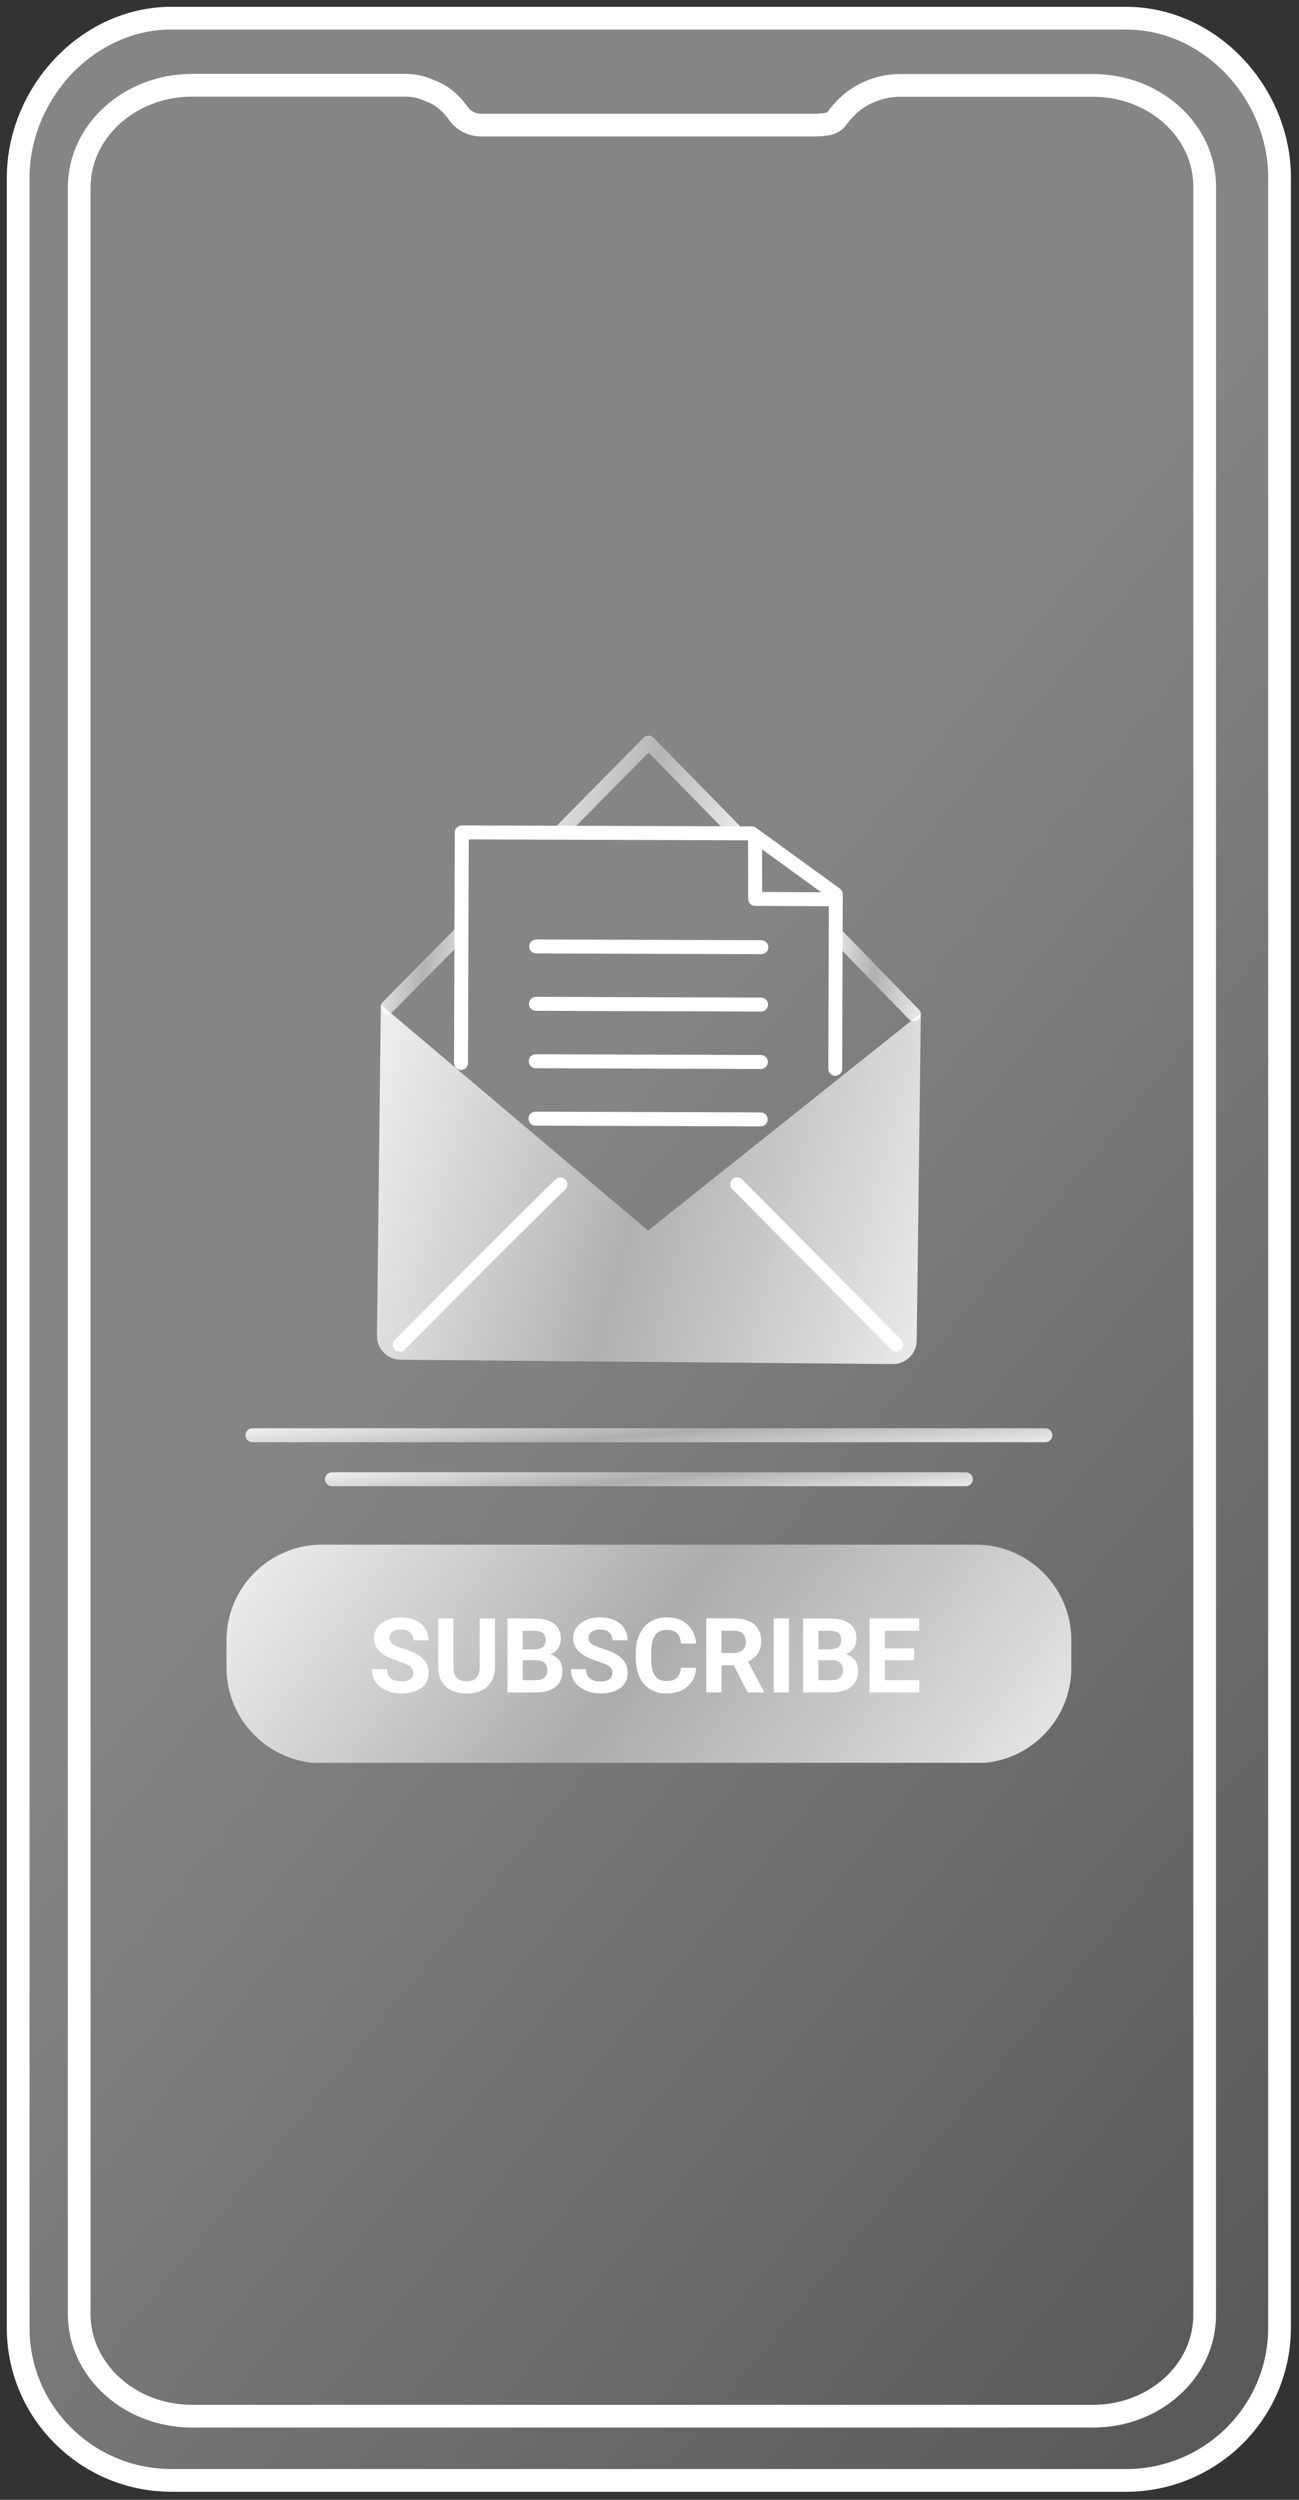
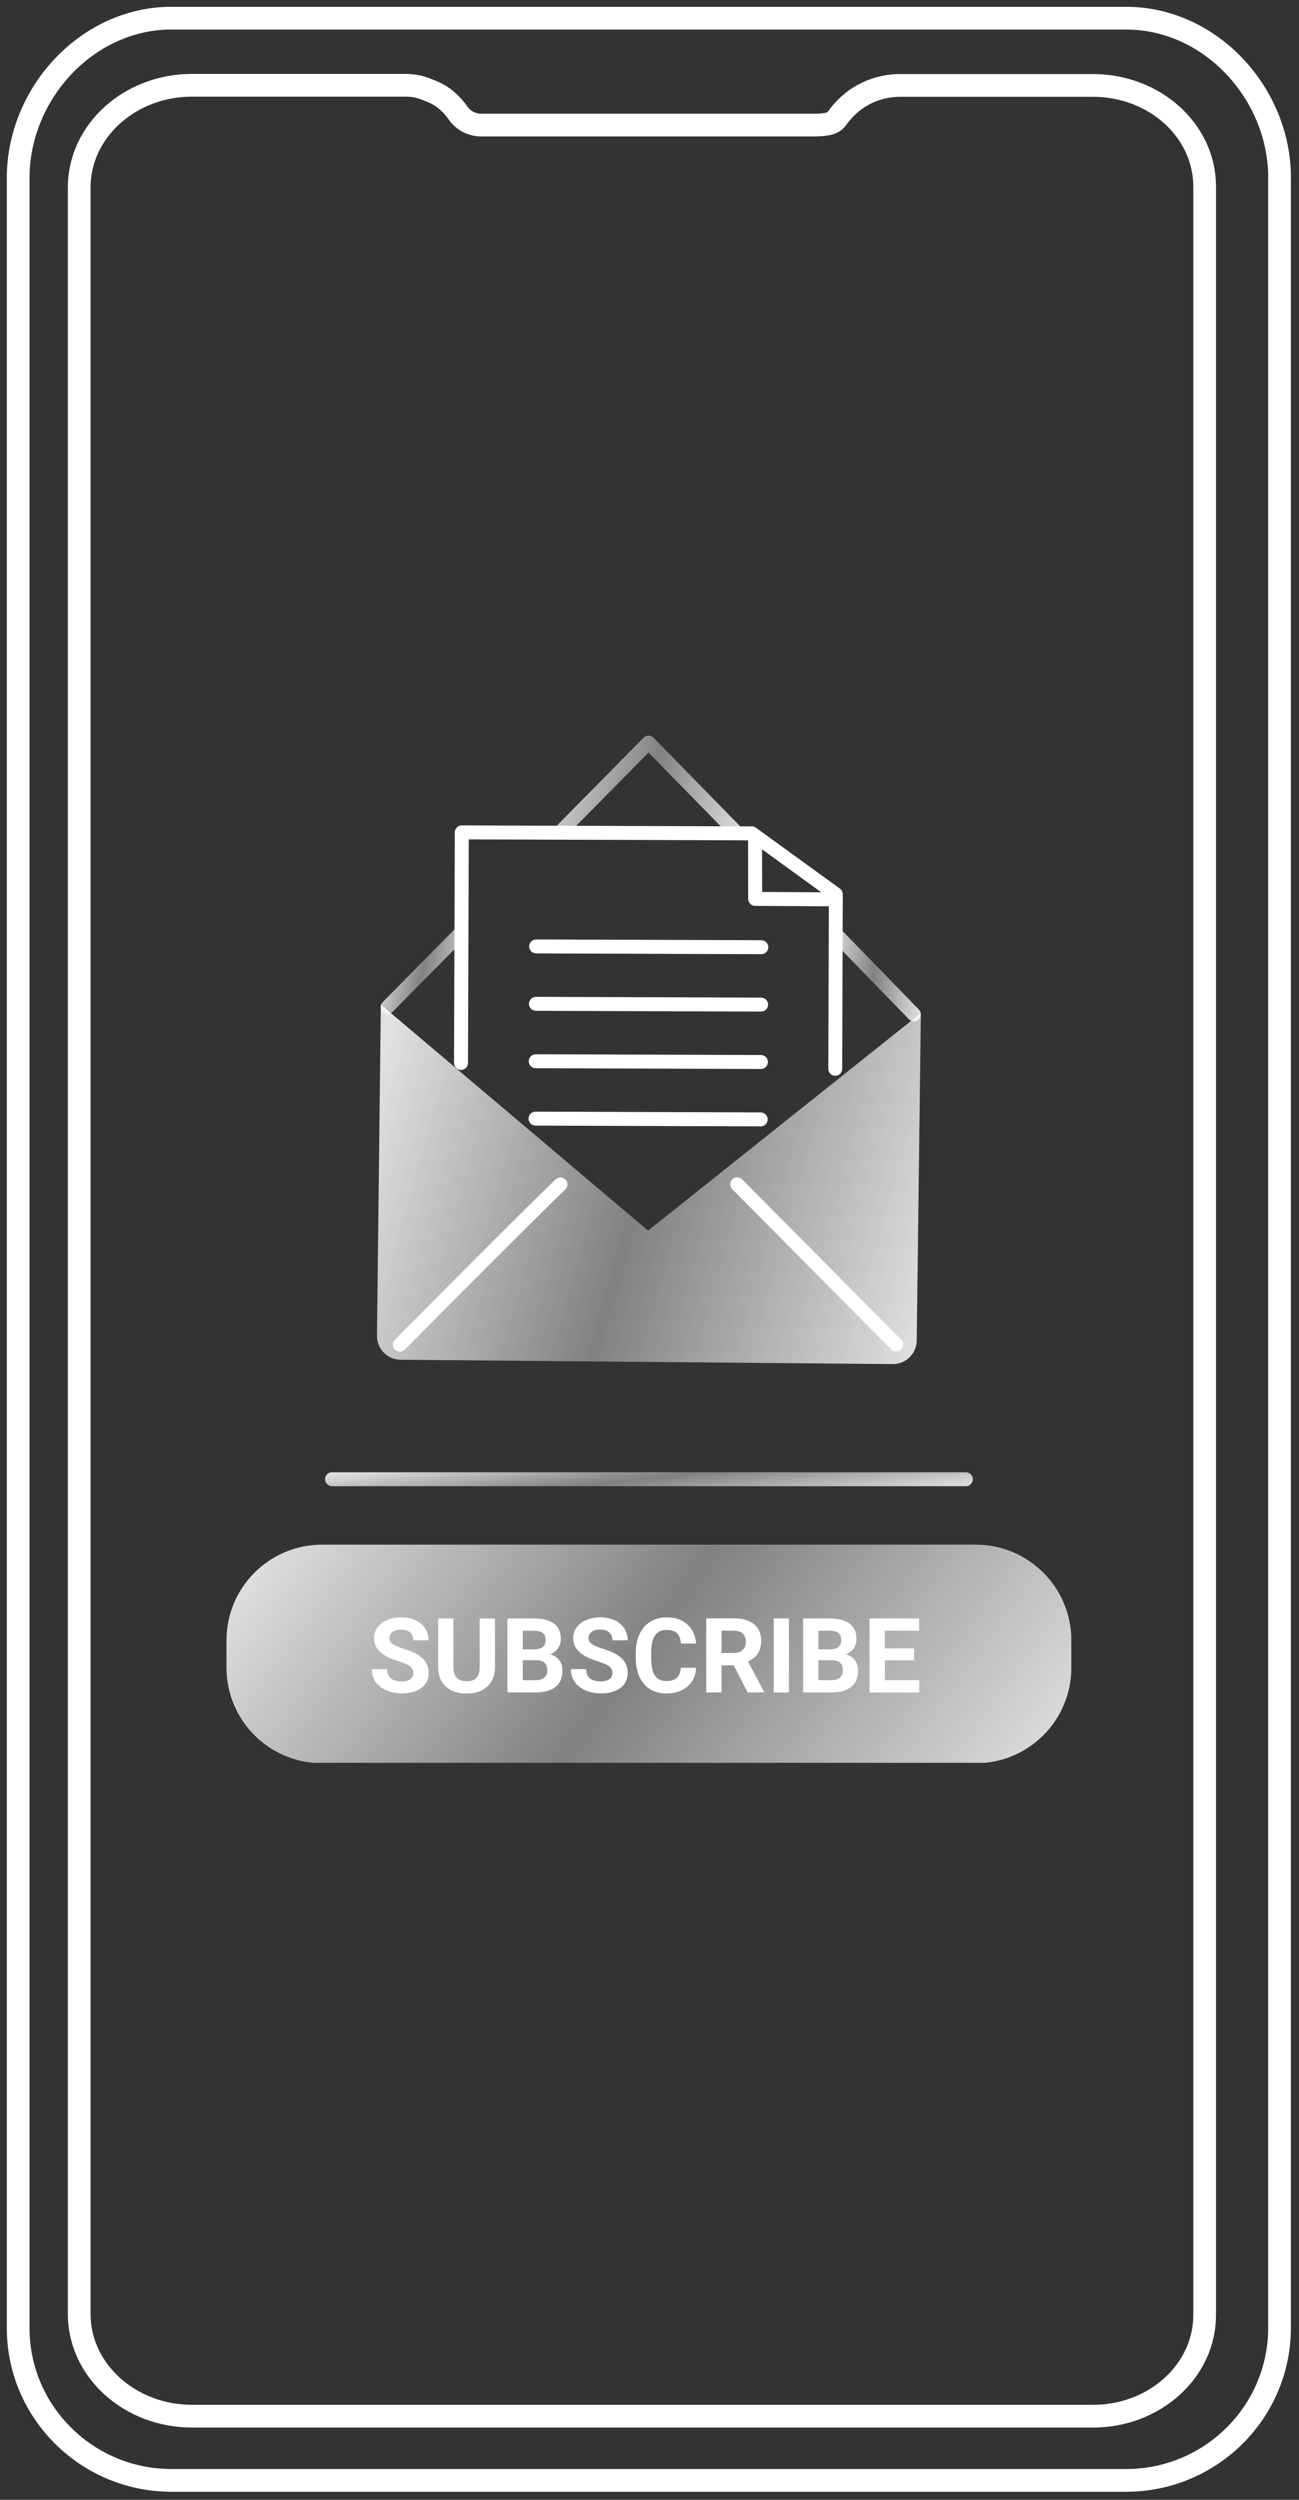
<svg xmlns="http://www.w3.org/2000/svg" width="143" height="275" viewBox="0 0 143 275" fill="none">
  <rect x="0" y="0" width="143" height="275" fill="#333333" stroke="none" />
-   <path d="M140.856 19.56V256.08C140.856 265.343 133.294 272.862 123.958 272.862H18.906C18.613 272.862 18.329 272.862 18.036 272.836C17.752 272.819 17.468 272.802 17.183 272.776H17.158C8.64 271.912 2 264.77 2 256.089V19.56C2.009 10.433 9.346 2.248 18.484 2C18.63 2 18.768 2 18.915 2H123.967C133.294 2 140.864 10.305 140.864 19.568L140.856 19.56Z" fill="url(#paint0_linear_1205_867)" fill-opacity="0.4" />
  <path d="M140.856 19.56V256.08C140.856 265.343 133.294 272.862 123.958 272.862H18.906C18.613 272.862 18.329 272.862 18.036 272.836C17.752 272.819 17.468 272.802 17.183 272.776H17.158C8.64 271.912 2 264.77 2 256.089V19.56C2.009 10.433 9.346 2.248 18.484 2C18.63 2 18.768 2 18.915 2H123.967C133.294 2 140.864 10.305 140.864 19.568L140.856 19.56Z" stroke="white" stroke-width="2.5" stroke-linecap="round" stroke-linejoin="round" />
  <path d="M120.333 9.398H99.086C97.407 9.398 95.762 9.895 94.367 10.827C93.471 11.426 92.73 12.204 92.102 13.068C91.645 13.709 90.595 13.761 89.372 13.761H53.002C51.943 13.761 51.021 13.264 50.487 12.512C49.747 11.46 48.808 10.579 47.611 10.091L46.956 9.826C46.233 9.535 45.458 9.381 44.674 9.381H21.145C14.281 9.381 8.718 14.419 8.718 20.629V254.549C8.718 260.759 14.281 265.797 21.145 265.797H120.324C127.111 265.797 132.614 260.819 132.614 254.669V20.526C132.614 14.376 127.111 9.398 120.324 9.398H120.333Z" stroke="white" stroke-width="2.5" stroke-linecap="round" stroke-linejoin="round" />
  <g clip-path="url(#clip0_1205_867)">
    <path d="M24.932 180.446C24.932 174.639 29.645 169.922 35.465 169.922H107.407C113.219 169.922 117.94 174.631 117.94 180.446V183.45C117.94 189.265 113.227 193.974 107.407 193.974H35.465C29.653 193.974 24.932 189.265 24.932 183.45V180.446Z" fill="url(#paint1_linear_1205_867)" fill-opacity="0.85" />
    <path d="M45.494 184.042C45.494 183.724 45.379 183.481 45.155 183.312C44.932 183.143 44.526 182.96 43.944 182.778C43.362 182.588 42.902 182.406 42.563 182.223C41.636 181.723 41.176 181.046 41.176 180.201C41.176 179.762 41.298 179.369 41.548 179.025C41.798 178.68 42.15 178.409 42.617 178.213C43.084 178.017 43.605 177.922 44.181 177.922C44.756 177.922 45.284 178.031 45.737 178.24C46.191 178.45 46.55 178.747 46.8 179.133C47.05 179.518 47.179 179.951 47.179 180.445H45.501C45.501 180.073 45.385 179.782 45.148 179.572C44.912 179.363 44.58 179.261 44.16 179.261C43.741 179.261 43.429 179.349 43.199 179.518C42.969 179.694 42.861 179.917 42.861 180.201C42.861 180.465 42.996 180.688 43.26 180.871C43.524 181.046 43.923 181.215 44.438 181.371C45.392 181.662 46.089 182.013 46.529 182.439C46.969 182.865 47.186 183.393 47.186 184.029C47.186 184.732 46.922 185.286 46.387 185.685C45.852 186.084 45.135 186.287 44.228 186.287C43.599 186.287 43.03 186.172 42.516 185.942C42.002 185.712 41.609 185.401 41.338 185.002C41.068 184.603 40.932 184.143 40.932 183.616H42.617C42.617 184.515 43.152 184.968 44.228 184.968C44.627 184.968 44.939 184.887 45.162 184.725C45.385 184.563 45.501 184.333 45.501 184.042H45.494Z" fill="white" />
    <path d="M54.488 178.037V183.406C54.488 184.299 54.211 185.002 53.649 185.523C53.087 186.043 52.329 186.3 51.362 186.3C50.394 186.3 49.656 186.05 49.094 185.543C48.533 185.036 48.248 184.346 48.235 183.467V178.037H49.913V183.42C49.913 183.954 50.042 184.339 50.299 184.59C50.556 184.833 50.908 184.955 51.362 184.955C52.309 184.955 52.79 184.461 52.803 183.467V178.044H54.488V178.037Z" fill="white" />
    <path d="M55.862 186.185V178.037H58.718C59.706 178.037 60.458 178.226 60.972 178.605C61.486 178.984 61.737 179.538 61.737 180.269C61.737 180.668 61.635 181.019 61.425 181.323C61.222 181.628 60.931 181.851 60.566 181.993C60.986 182.094 61.31 182.311 61.554 182.622C61.798 182.94 61.913 183.325 61.913 183.785C61.913 184.569 61.662 185.164 61.161 185.563C60.661 185.969 59.95 186.172 59.023 186.179H55.855L55.862 186.185ZM57.547 181.445H58.793C59.639 181.432 60.065 181.094 60.065 180.431C60.065 180.059 59.957 179.795 59.74 179.633C59.524 179.471 59.185 179.39 58.725 179.39H57.547V181.445ZM57.547 182.635V184.833H58.989C59.382 184.833 59.693 184.738 59.916 184.549C60.14 184.36 60.248 184.103 60.248 183.771C60.248 183.028 59.862 182.649 59.09 182.635H57.547Z" fill="white" />
    <path d="M67.415 184.042C67.415 183.724 67.307 183.481 67.077 183.312C66.853 183.143 66.447 182.96 65.865 182.778C65.283 182.588 64.823 182.406 64.484 182.223C63.557 181.723 63.097 181.046 63.097 180.201C63.097 179.762 63.219 179.369 63.469 179.025C63.72 178.68 64.072 178.409 64.539 178.213C65.006 178.017 65.527 177.922 66.102 177.922C66.677 177.922 67.205 178.031 67.659 178.24C68.112 178.45 68.471 178.747 68.721 179.133C68.972 179.518 69.1 179.951 69.1 180.445H67.422C67.422 180.073 67.307 179.782 67.07 179.572C66.833 179.363 66.501 179.261 66.075 179.261C65.649 179.261 65.344 179.349 65.121 179.518C64.891 179.694 64.775 179.917 64.775 180.201C64.775 180.465 64.911 180.688 65.175 180.871C65.439 181.046 65.838 181.215 66.353 181.371C67.307 181.662 68.004 182.013 68.444 182.439C68.884 182.865 69.1 183.393 69.1 184.029C69.1 184.732 68.836 185.286 68.302 185.685C67.767 186.084 67.049 186.287 66.143 186.287C65.513 186.287 64.945 186.172 64.43 185.942C63.916 185.712 63.523 185.401 63.253 185.002C62.982 184.603 62.847 184.143 62.847 183.616H64.532C64.532 184.515 65.067 184.968 66.143 184.968C66.542 184.968 66.853 184.887 67.077 184.725C67.3 184.563 67.415 184.333 67.415 184.042Z" fill="white" />
    <path d="M76.64 183.467C76.579 184.346 76.254 185.036 75.665 185.536C75.083 186.044 74.311 186.294 73.357 186.294C72.315 186.294 71.489 185.942 70.887 185.239C70.285 184.536 69.987 183.569 69.987 182.345V181.844C69.987 181.06 70.122 180.37 70.4 179.775C70.677 179.18 71.07 178.72 71.584 178.402C72.098 178.085 72.694 177.922 73.371 177.922C74.311 177.922 75.07 178.173 75.645 178.68C76.22 179.187 76.552 179.89 76.64 180.803H74.961C74.921 180.276 74.772 179.897 74.521 179.66C74.271 179.424 73.885 179.302 73.371 179.302C72.809 179.302 72.389 179.505 72.112 179.904C71.835 180.303 71.692 180.925 71.686 181.77V182.385C71.686 183.264 71.821 183.907 72.085 184.319C72.349 184.725 72.775 184.928 73.35 184.928C73.872 184.928 74.257 184.813 74.514 184.569C74.772 184.333 74.914 183.968 74.954 183.467H76.633H76.64Z" fill="white" />
    <path d="M80.768 183.196H79.428V186.179H77.749V178.03H80.781C81.743 178.03 82.487 178.247 83.008 178.673C83.529 179.099 83.793 179.707 83.793 180.492C83.793 181.046 83.671 181.513 83.434 181.885C83.191 182.257 82.832 182.554 82.338 182.77L84.105 186.097V186.179H82.304L80.775 183.196H80.768ZM79.428 181.837H80.781C81.201 181.837 81.533 181.729 81.763 181.513C81.993 181.296 82.108 181.006 82.108 180.627C82.108 180.248 82 179.937 81.783 179.721C81.567 179.498 81.228 179.389 80.775 179.389H79.428V181.837Z" fill="white" />
    <path d="M86.852 186.185H85.174V178.037H86.852V186.185Z" fill="white" />
    <path d="M88.409 186.185V178.037H91.265C92.253 178.037 93.004 178.226 93.519 178.605C94.033 178.984 94.284 179.538 94.284 180.269C94.284 180.668 94.182 181.019 93.972 181.323C93.769 181.628 93.478 181.851 93.113 181.993C93.532 182.094 93.857 182.311 94.101 182.622C94.345 182.94 94.46 183.325 94.46 183.785C94.46 184.569 94.209 185.164 93.708 185.563C93.208 185.969 92.497 186.172 91.57 186.179H88.402L88.409 186.185ZM90.094 181.445H91.34C92.186 181.432 92.612 181.094 92.612 180.431C92.612 180.059 92.504 179.795 92.287 179.633C92.07 179.471 91.732 179.39 91.272 179.39H90.094V181.445ZM90.094 182.635V184.833H91.536C91.928 184.833 92.24 184.738 92.463 184.549C92.686 184.36 92.795 184.103 92.795 183.771C92.795 183.028 92.409 182.649 91.637 182.635H90.094Z" fill="white" />
    <path d="M100.639 182.649H97.41V184.833H101.194V186.185H95.725V178.037H101.18V179.396H97.403V181.337H100.632V182.656L100.639 182.649Z" fill="white" />
-     <path d="M115.08 158.655H27.792C27.369 158.655 27.023 158.309 27.023 157.887C27.023 157.464 27.369 157.119 27.792 157.119H115.08C115.503 157.119 115.849 157.464 115.849 157.887C115.849 158.309 115.503 158.655 115.08 158.655Z" fill="url(#paint2_linear_1205_867)" fill-opacity="0.85" />
    <path d="M106.323 163.494H36.55C36.127 163.494 35.781 163.149 35.781 162.726C35.781 162.304 36.127 161.958 36.55 161.958H106.323C106.746 161.958 107.092 162.304 107.092 162.726C107.092 163.149 106.746 163.494 106.323 163.494Z" fill="url(#paint3_linear_1205_867)" fill-opacity="0.85" />
    <path d="M42.677 111.535C42.485 111.535 42.285 111.458 42.139 111.312C41.839 111.012 41.831 110.528 42.139 110.229L50.12 102.148C50.419 101.848 50.904 101.84 51.204 102.148C51.504 102.447 51.511 102.931 51.204 103.231L43.223 111.312C43.069 111.466 42.877 111.542 42.677 111.542V111.535Z" fill="url(#paint4_linear_1205_867)" fill-opacity="0.85" />
    <path d="M81.15 92.422C80.951 92.422 80.751 92.345 80.605 92.192L71.394 82.789L62.237 92.061C61.937 92.361 61.452 92.368 61.153 92.061C60.853 91.761 60.845 91.278 61.153 90.978L70.848 81.153C70.994 81.007 71.186 80.922 71.394 80.922C71.601 80.922 71.801 81.007 71.939 81.153L81.696 91.116C81.996 91.416 81.988 91.907 81.681 92.199C81.535 92.345 81.335 92.422 81.143 92.422H81.15Z" fill="url(#paint5_linear_1205_867)" fill-opacity="0.85" />
    <path d="M100.602 112.349C100.402 112.349 100.202 112.272 100.049 112.118L91.438 103.261C91.145 102.954 91.145 102.47 91.453 102.178C91.76 101.878 92.245 101.886 92.537 102.193L101.148 111.051C101.44 111.358 101.44 111.842 101.133 112.134C100.987 112.28 100.787 112.349 100.594 112.349H100.602Z" fill="url(#paint6_linear_1205_867)" fill-opacity="0.85" />
    <path d="M91.952 118.348C91.53 118.348 91.184 118.003 91.184 117.58L91.245 98.767L82.526 92.445L51.603 92.338L51.519 116.935C51.519 117.357 51.173 117.703 50.75 117.703C50.327 117.703 49.981 117.357 49.981 116.935L50.066 91.57C50.066 91.147 50.411 90.801 50.834 90.801L82.772 90.909C82.934 90.909 83.095 90.963 83.218 91.055L92.46 97.753C92.66 97.899 92.775 98.13 92.775 98.376L92.714 117.58C92.714 118.003 92.368 118.348 91.945 118.348H91.952Z" fill="white" />
    <path d="M83.811 104.967L59.023 104.882C58.6 104.882 58.254 104.536 58.254 104.114C58.254 103.691 58.6 103.346 59.023 103.346L83.811 103.43C84.233 103.43 84.579 103.776 84.579 104.198C84.579 104.621 84.233 104.967 83.811 104.967Z" fill="white" />
    <path d="M83.787 111.281L59 111.197C58.577 111.197 58.231 110.851 58.231 110.428C58.231 110.006 58.577 109.66 59 109.66L83.787 109.745C84.21 109.745 84.556 110.09 84.556 110.513C84.556 110.935 84.21 111.281 83.787 111.281Z" fill="white" />
    <path d="M83.764 117.595L58.976 117.511C58.553 117.511 58.208 117.165 58.208 116.743C58.208 116.32 58.553 115.975 58.976 115.975L83.764 116.059C84.187 116.059 84.533 116.405 84.533 116.827C84.533 117.25 84.187 117.595 83.764 117.595Z" fill="white" />
    <path d="M83.741 123.91L58.953 123.825C58.531 123.825 58.185 123.48 58.185 123.057C58.185 122.635 58.531 122.289 58.953 122.289L83.741 122.374C84.164 122.374 84.51 122.719 84.51 123.142C84.51 123.564 84.164 123.91 83.741 123.91Z" fill="white" />
    <path d="M92.014 99.705L83.126 99.651C82.703 99.651 82.365 99.305 82.365 98.883L82.35 92.007C82.35 91.585 82.696 91.239 83.118 91.239C83.541 91.239 83.887 91.585 83.887 92.007L83.903 98.122L92.029 98.168C92.452 98.168 92.798 98.514 92.791 98.944C92.791 99.367 92.445 99.705 92.022 99.705H92.014Z" fill="white" />
    <path d="M71.34 135.371L41.923 110.513L41.501 146.94C41.485 148.384 42.646 149.567 44.092 149.583L98.272 150.059C99.718 150.074 100.902 148.914 100.917 147.462L101.371 111.45L71.347 135.371H71.34Z" fill="url(#paint7_linear_1205_867)" fill-opacity="0.85" />
    <path d="M98.665 148.684C98.465 148.684 98.273 148.607 98.119 148.453L80.612 130.823C80.312 130.524 80.312 130.032 80.612 129.74C80.912 129.441 81.396 129.441 81.696 129.74L99.203 147.37C99.503 147.67 99.503 148.161 99.203 148.453C99.057 148.599 98.857 148.676 98.665 148.676V148.684Z" fill="white" />
    <path d="M44.015 148.684C43.823 148.684 43.623 148.607 43.477 148.461C43.177 148.162 43.169 147.678 43.477 147.378C43.608 147.248 56.624 134.096 61.168 129.741C61.476 129.449 61.96 129.456 62.252 129.764C62.544 130.071 62.537 130.555 62.229 130.847C57.7 135.195 44.692 148.331 44.561 148.461C44.407 148.615 44.215 148.692 44.015 148.692V148.684Z" fill="white" />
  </g>
  <defs>
    <linearGradient id="paint0_linear_1205_867" x1="140.75" y1="4.771" x2="267.387" y2="109.274" gradientUnits="userSpaceOnUse">
      <stop offset="0.098" stop-color="white" />
      <stop offset="1" stop-color="white" stop-opacity="0.45" />
    </linearGradient>
    <linearGradient id="paint1_linear_1205_867" x1="24.932" y1="174.859" x2="94.552" y2="225.269" gradientUnits="userSpaceOnUse">
      <stop stop-color="white" />
      <stop offset="0.475" stop-color="white" stop-opacity="0.45" />
      <stop offset="1" stop-color="white" />
    </linearGradient>
    <linearGradient id="paint2_linear_1205_867" x1="27.023" y1="157.434" x2="27.881" y2="166.717" gradientUnits="userSpaceOnUse">
      <stop stop-color="white" />
      <stop offset="0.475" stop-color="white" stop-opacity="0.45" />
      <stop offset="1" stop-color="white" />
    </linearGradient>
    <linearGradient id="paint3_linear_1205_867" x1="35.781" y1="162.273" x2="36.844" y2="171.513" gradientUnits="userSpaceOnUse">
      <stop stop-color="white" />
      <stop offset="0.475" stop-color="white" stop-opacity="0.45" />
      <stop offset="1" stop-color="white" />
    </linearGradient>
    <linearGradient id="paint4_linear_1205_867" x1="41.911" y1="103.895" x2="52.413" y2="105.84" gradientUnits="userSpaceOnUse">
      <stop stop-color="white" />
      <stop offset="0.475" stop-color="white" stop-opacity="0.45" />
      <stop offset="1" stop-color="white" />
    </linearGradient>
    <linearGradient id="paint5_linear_1205_867" x1="60.925" y1="83.283" x2="82.371" y2="90.613" gradientUnits="userSpaceOnUse">
      <stop stop-color="white" />
      <stop offset="0.475" stop-color="white" stop-opacity="0.45" />
      <stop offset="1" stop-color="white" />
    </linearGradient>
    <linearGradient id="paint6_linear_1205_867" x1="91.22" y1="104.091" x2="102.421" y2="106.138" gradientUnits="userSpaceOnUse">
      <stop stop-color="white" />
      <stop offset="0.475" stop-color="white" stop-opacity="0.45" />
      <stop offset="1" stop-color="white" />
    </linearGradient>
    <linearGradient id="paint7_linear_1205_867" x1="41.501" y1="118.629" x2="104.731" y2="136.554" gradientUnits="userSpaceOnUse">
      <stop stop-color="white" />
      <stop offset="0.475" stop-color="white" stop-opacity="0.45" />
      <stop offset="1" stop-color="white" />
    </linearGradient>
    <clipPath id="clip0_1205_867">
      <rect width="93" height="113" fill="white" transform="translate(24.932 80.922)" />
    </clipPath>
  </defs>
</svg>